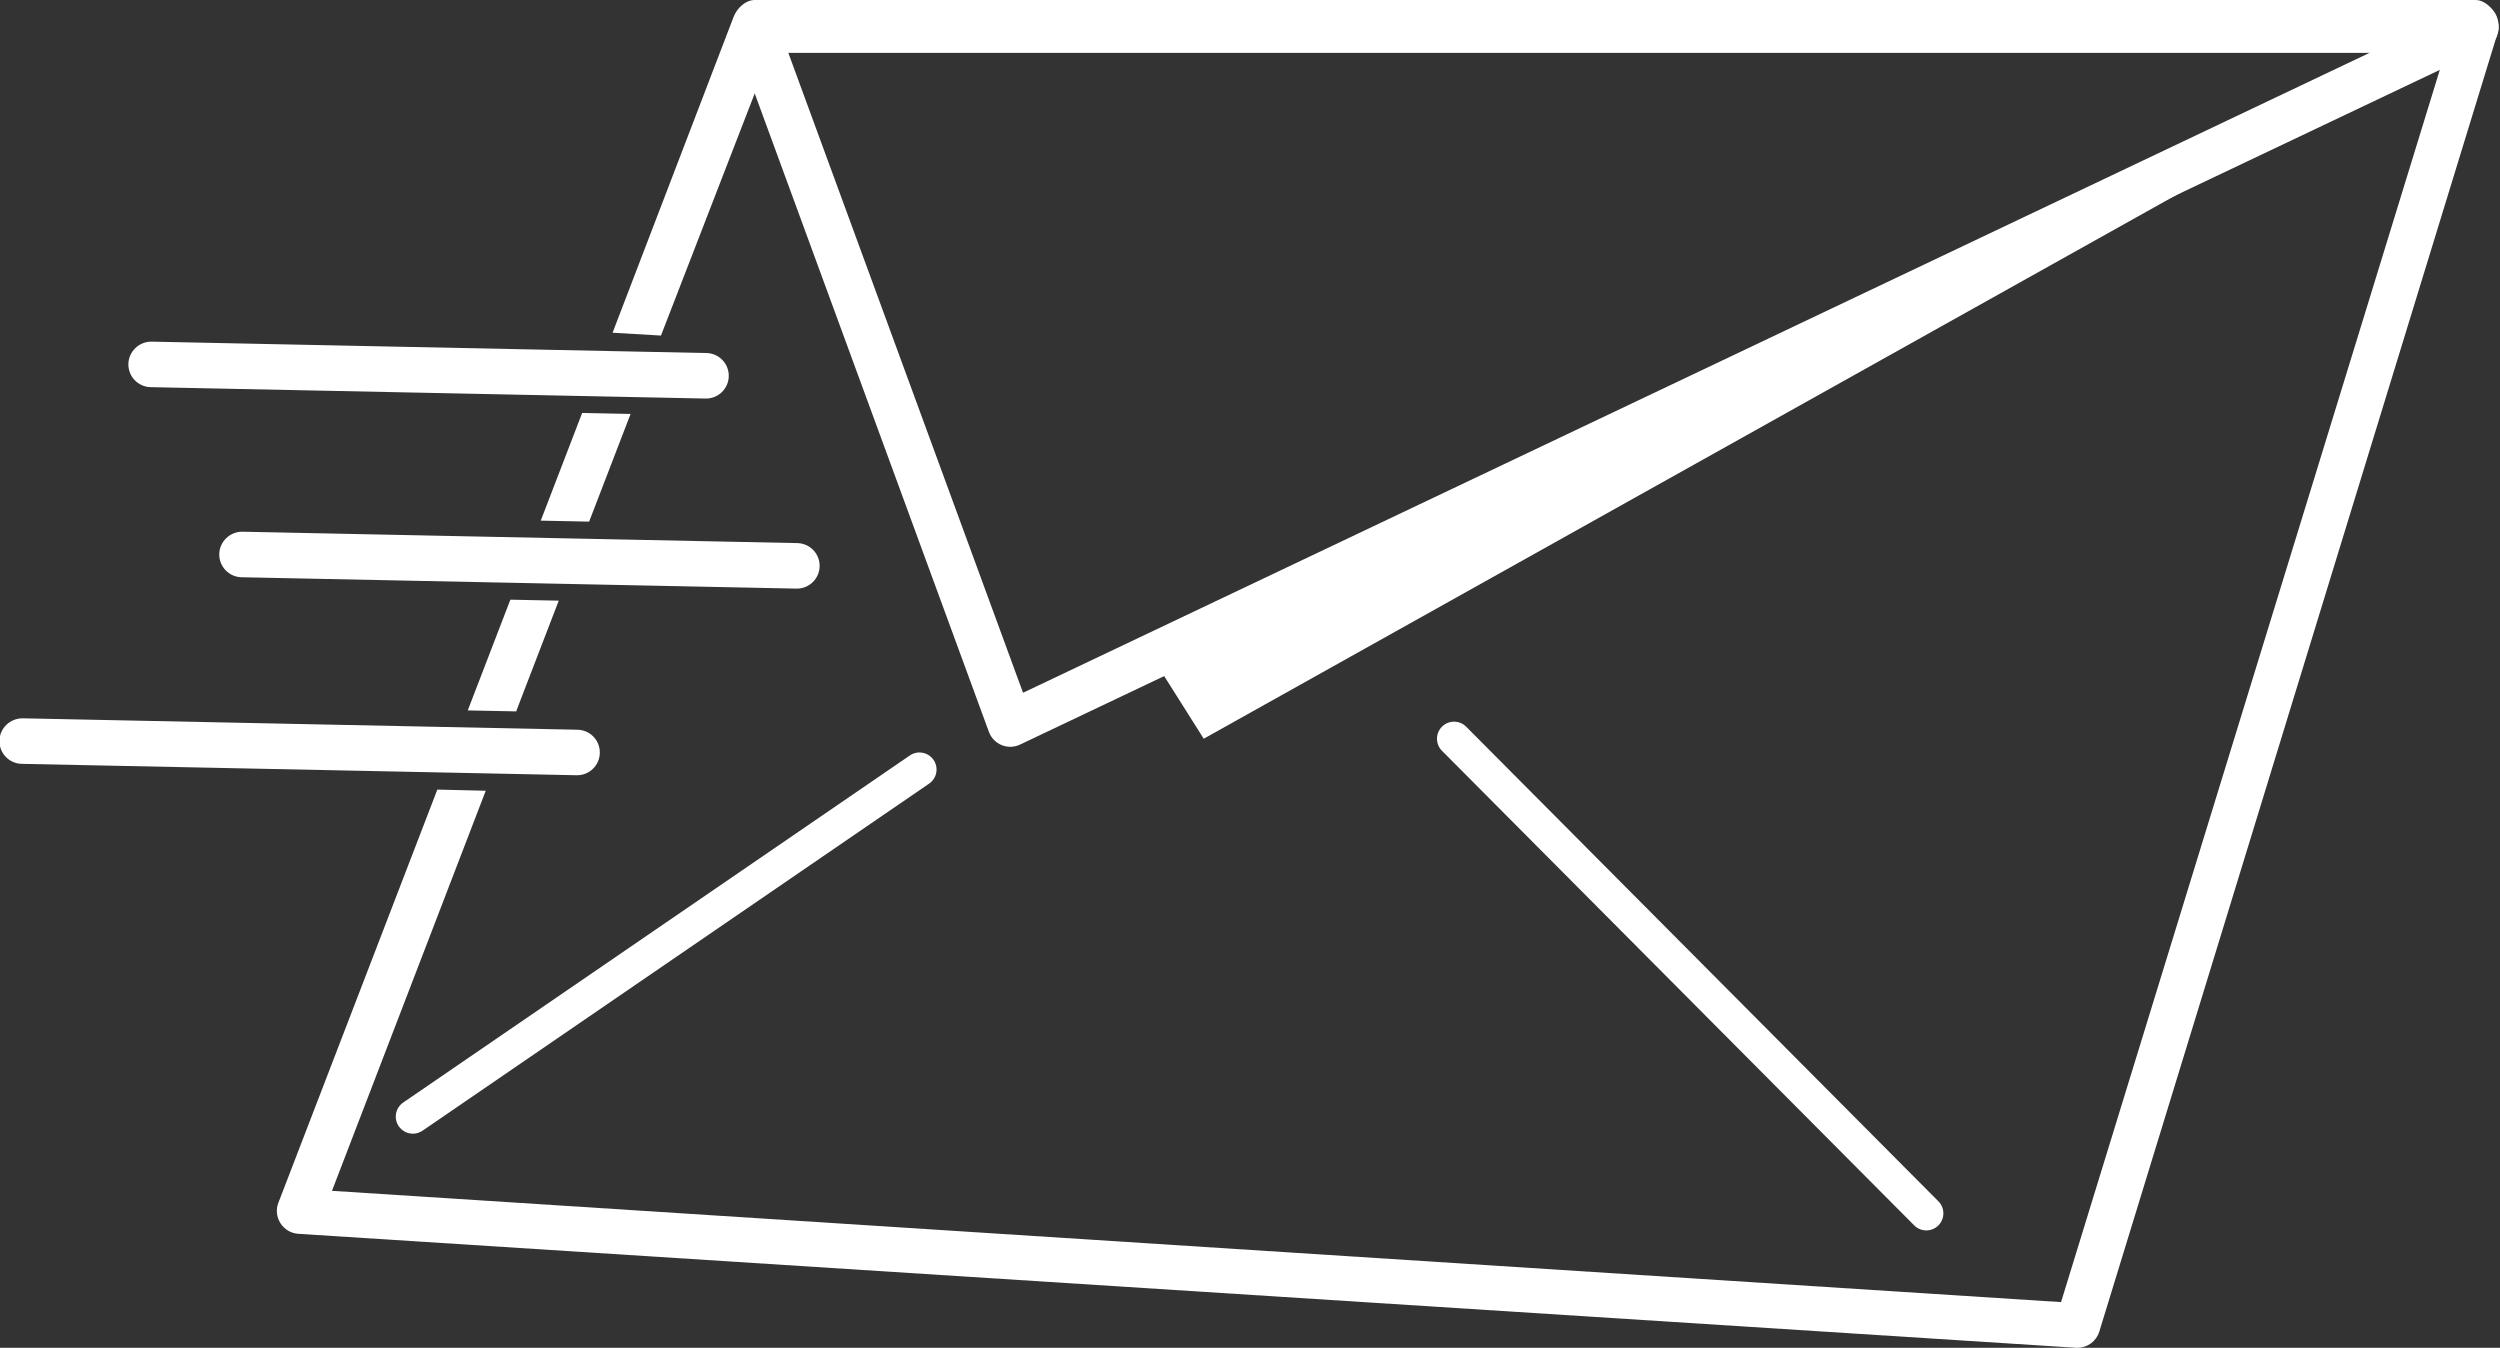
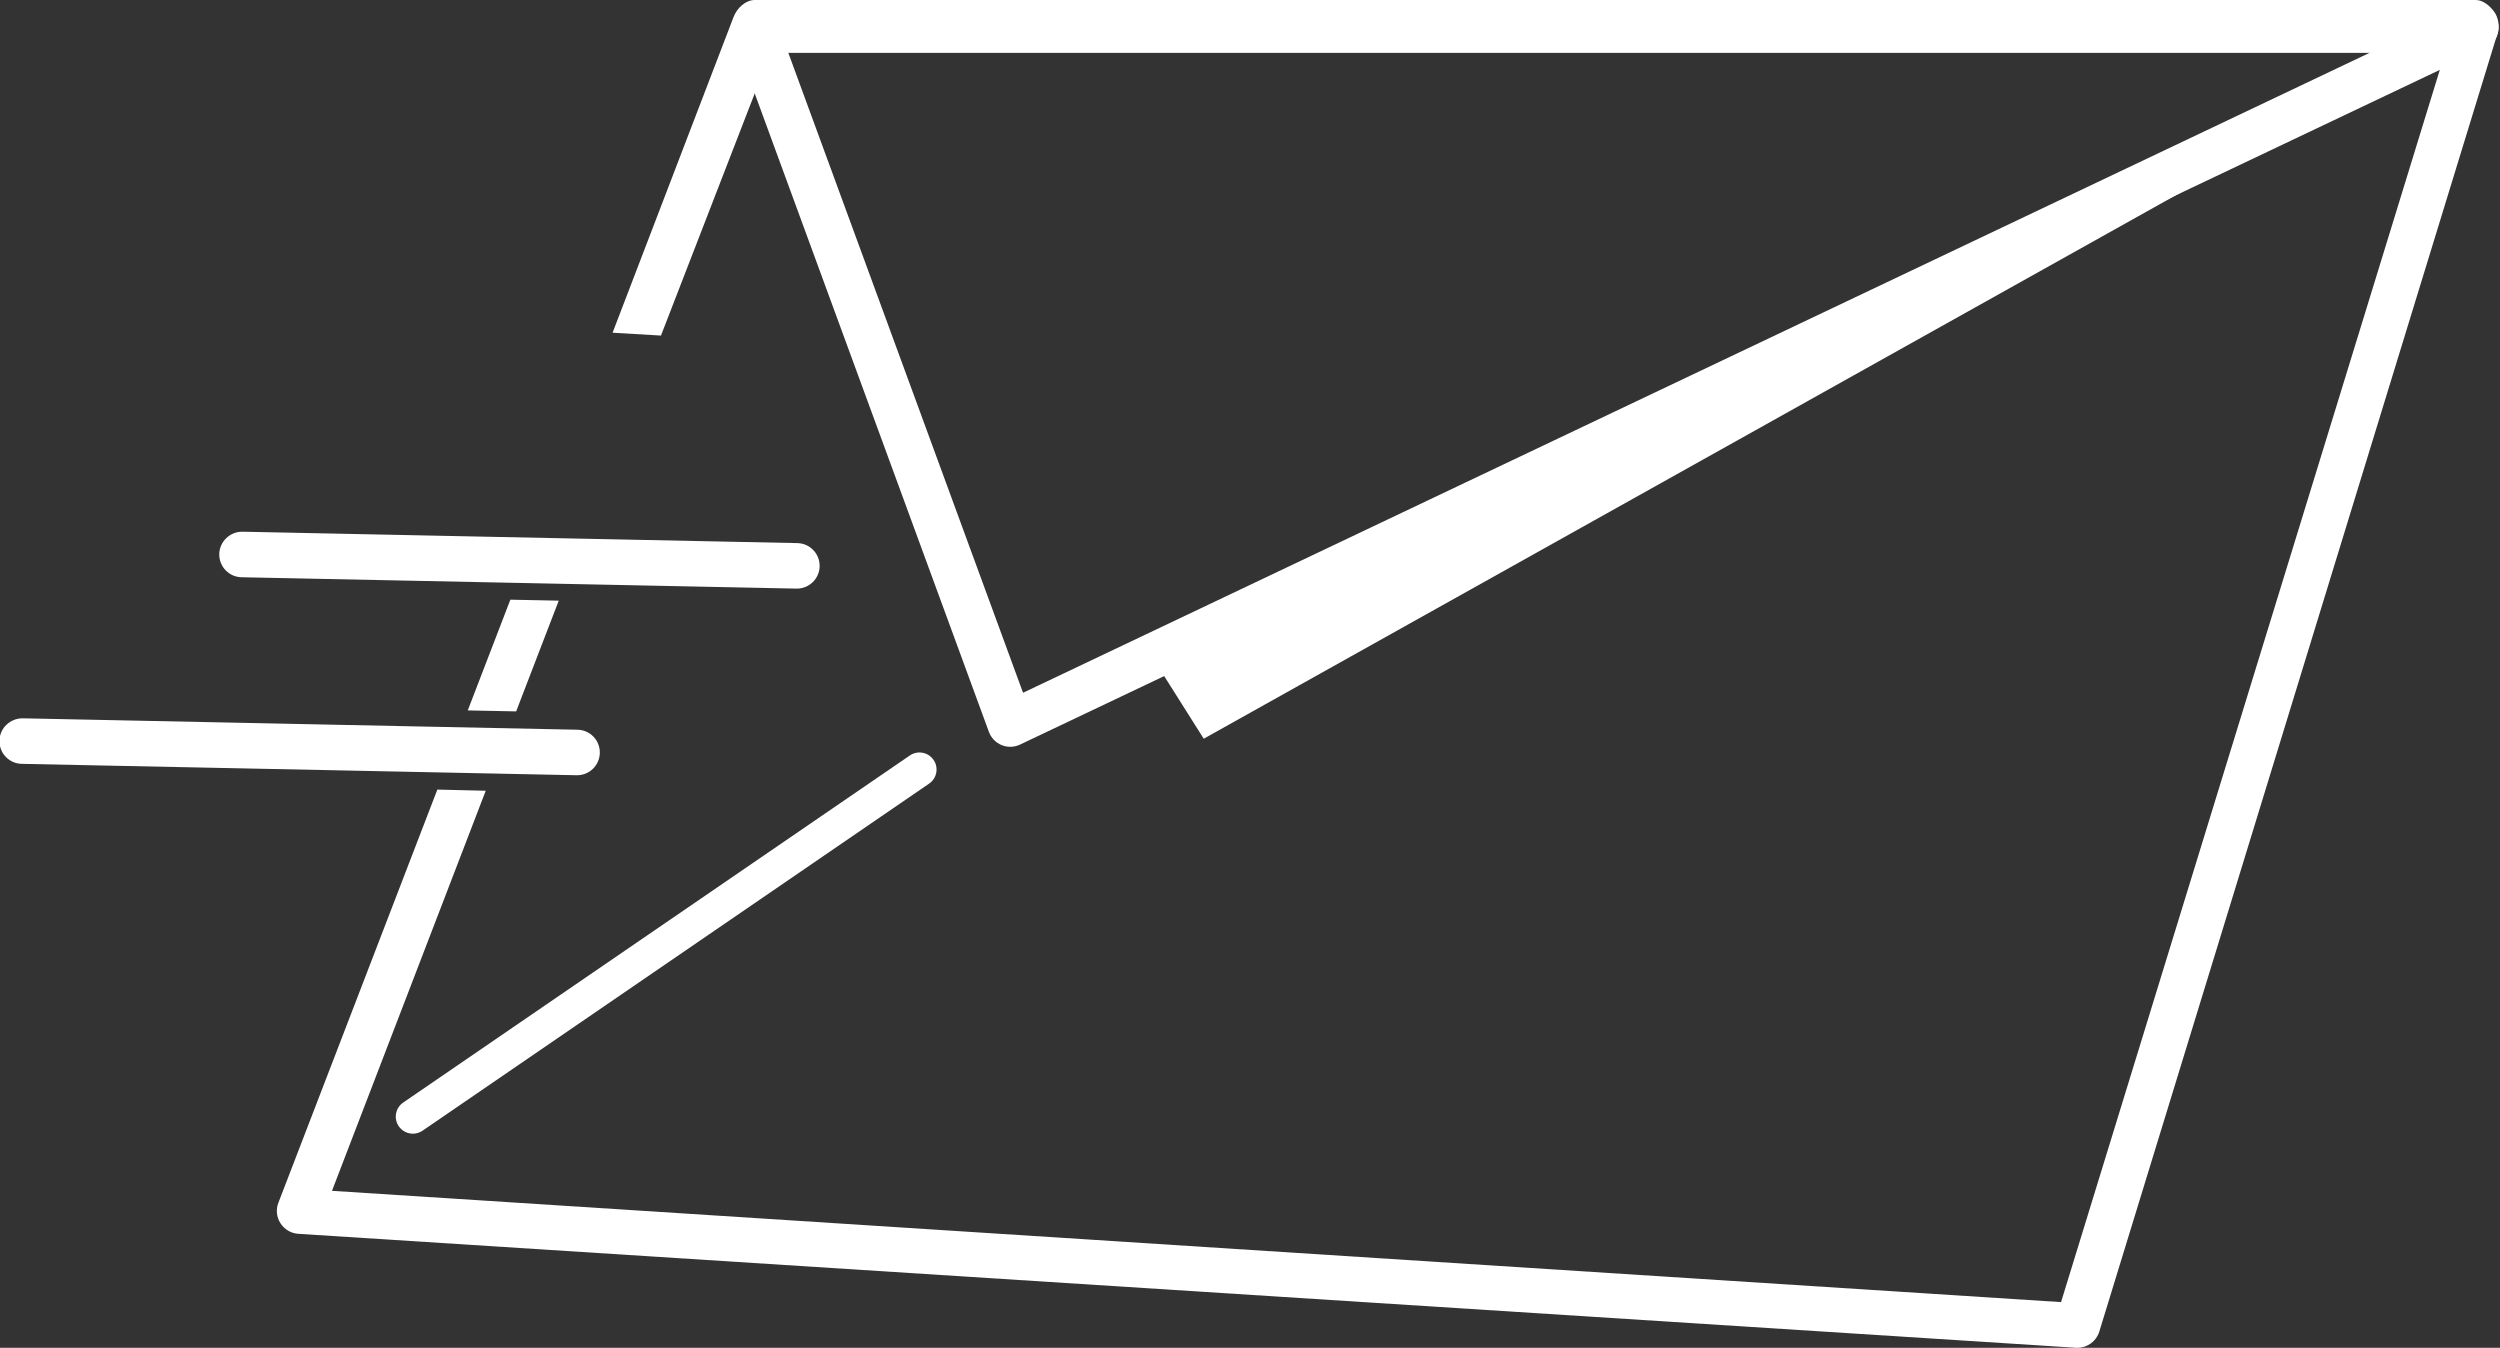
<svg xmlns="http://www.w3.org/2000/svg" fill="#ffffff" height="51" preserveAspectRatio="xMidYMid meet" version="1" viewBox="2.7 28.0 94.6 51.0" width="94.6" zoomAndPan="magnify">
  <rect x="2.7" y="28.0" width="94.6" height="51.0" fill="#333333" stroke="none" />
  <g>
    <g id="change1_2">
      <path d="M40.929,56.259c-0.11,0-0.221-0.021-0.326-0.064c-0.224-0.092-0.399-0.273-0.483-0.501l-9.667-26.354 c-0.097-0.265-0.059-0.559,0.103-0.79c0.161-0.23,0.425-0.368,0.706-0.368h65.123c0.402,0,0.752,0.279,0.841,0.672 c0.088,0.393-0.107,0.794-0.471,0.967L41.298,56.175C41.182,56.23,41.055,56.259,40.929,56.259z M32.495,29.904l8.917,24.31 l51.154-24.31H32.495z" />
    </g>
    <g id="change1_3">
      <path d="M46.29 52.85L48.249 55.953 96.385 29.042z" />
    </g>
    <g id="change1_4">
-       <path d="M75.591,74.559c-0.165,0-0.331-0.063-0.457-0.19l-17.87-17.959c-0.252-0.253-0.251-0.662,0.002-0.914 c0.254-0.251,0.662-0.25,0.914,0.003l17.869,17.959c0.252,0.253,0.251,0.661-0.002,0.913 C75.921,74.496,75.756,74.559,75.591,74.559z" />
-     </g>
+       </g>
    <g id="change1_5">
      <path d="M18.323,70.899c-0.206,0-0.408-0.1-0.534-0.281c-0.201-0.295-0.126-0.696,0.168-0.898l19.171-13.133 c0.294-0.201,0.696-0.127,0.898,0.168c0.202,0.294,0.126,0.696-0.168,0.897L18.688,70.786 C18.576,70.862,18.449,70.899,18.323,70.899z" />
    </g>
    <g id="change1_1">
-       <path d="M23.162 47.701L24.993 47.738 26.561 43.664 24.729 43.626z" />
      <path d="M20.4 54.882L22.231 54.919 23.843 50.729 22.012 50.692z" />
      <path d="M97.077,28.44c-0.162-0.22-0.419-0.44-0.692-0.44H31.262c-0.356,0-0.676,0.311-0.804,0.643L25.88,40.59l1.831,0.108 L31.853,30H95.22L80.69,77.272l-65.428-4.211l5.818-15.139l-1.831-0.044l-6.016,15.637c-0.098,0.255-0.069,0.541,0.079,0.772 c0.148,0.23,0.397,0.383,0.67,0.4L81.259,79c0.02,0,0.038,0,0.056,0c0.376,0,0.712-0.25,0.823-0.614l15.071-49.133 C97.288,28.992,97.24,28.66,97.077,28.44z" />
    </g>
    <g id="change1_6">
-       <path d="M29.416,43.081c-0.006,0-0.012,0-0.018,0L8.401,42.65c-0.476-0.01-0.853-0.403-0.843-0.879s0.411-0.85,0.879-0.843 l20.996,0.431c0.475,0.009,0.853,0.402,0.843,0.878C30.267,42.707,29.883,43.081,29.416,43.081z" />
-     </g>
+       </g>
    <g id="change1_7">
      <path d="M32.854,50.273c-0.006,0-0.012,0-0.018,0L11.84,49.843c-0.476-0.01-0.853-0.403-0.843-0.879s0.411-0.851,0.879-0.844 l20.996,0.431c0.475,0.01,0.853,0.403,0.843,0.879C33.705,49.899,33.321,50.273,32.854,50.273z" />
    </g>
    <g id="change1_8">
      <path d="M24.537,57.335c-0.006,0-0.012,0-0.018,0L3.522,56.904c-0.476-0.01-0.853-0.403-0.843-0.879s0.407-0.845,0.878-0.844 l20.997,0.432c0.475,0.009,0.853,0.402,0.843,0.879C25.388,56.961,25.004,57.335,24.537,57.335z" />
    </g>
  </g>
</svg>